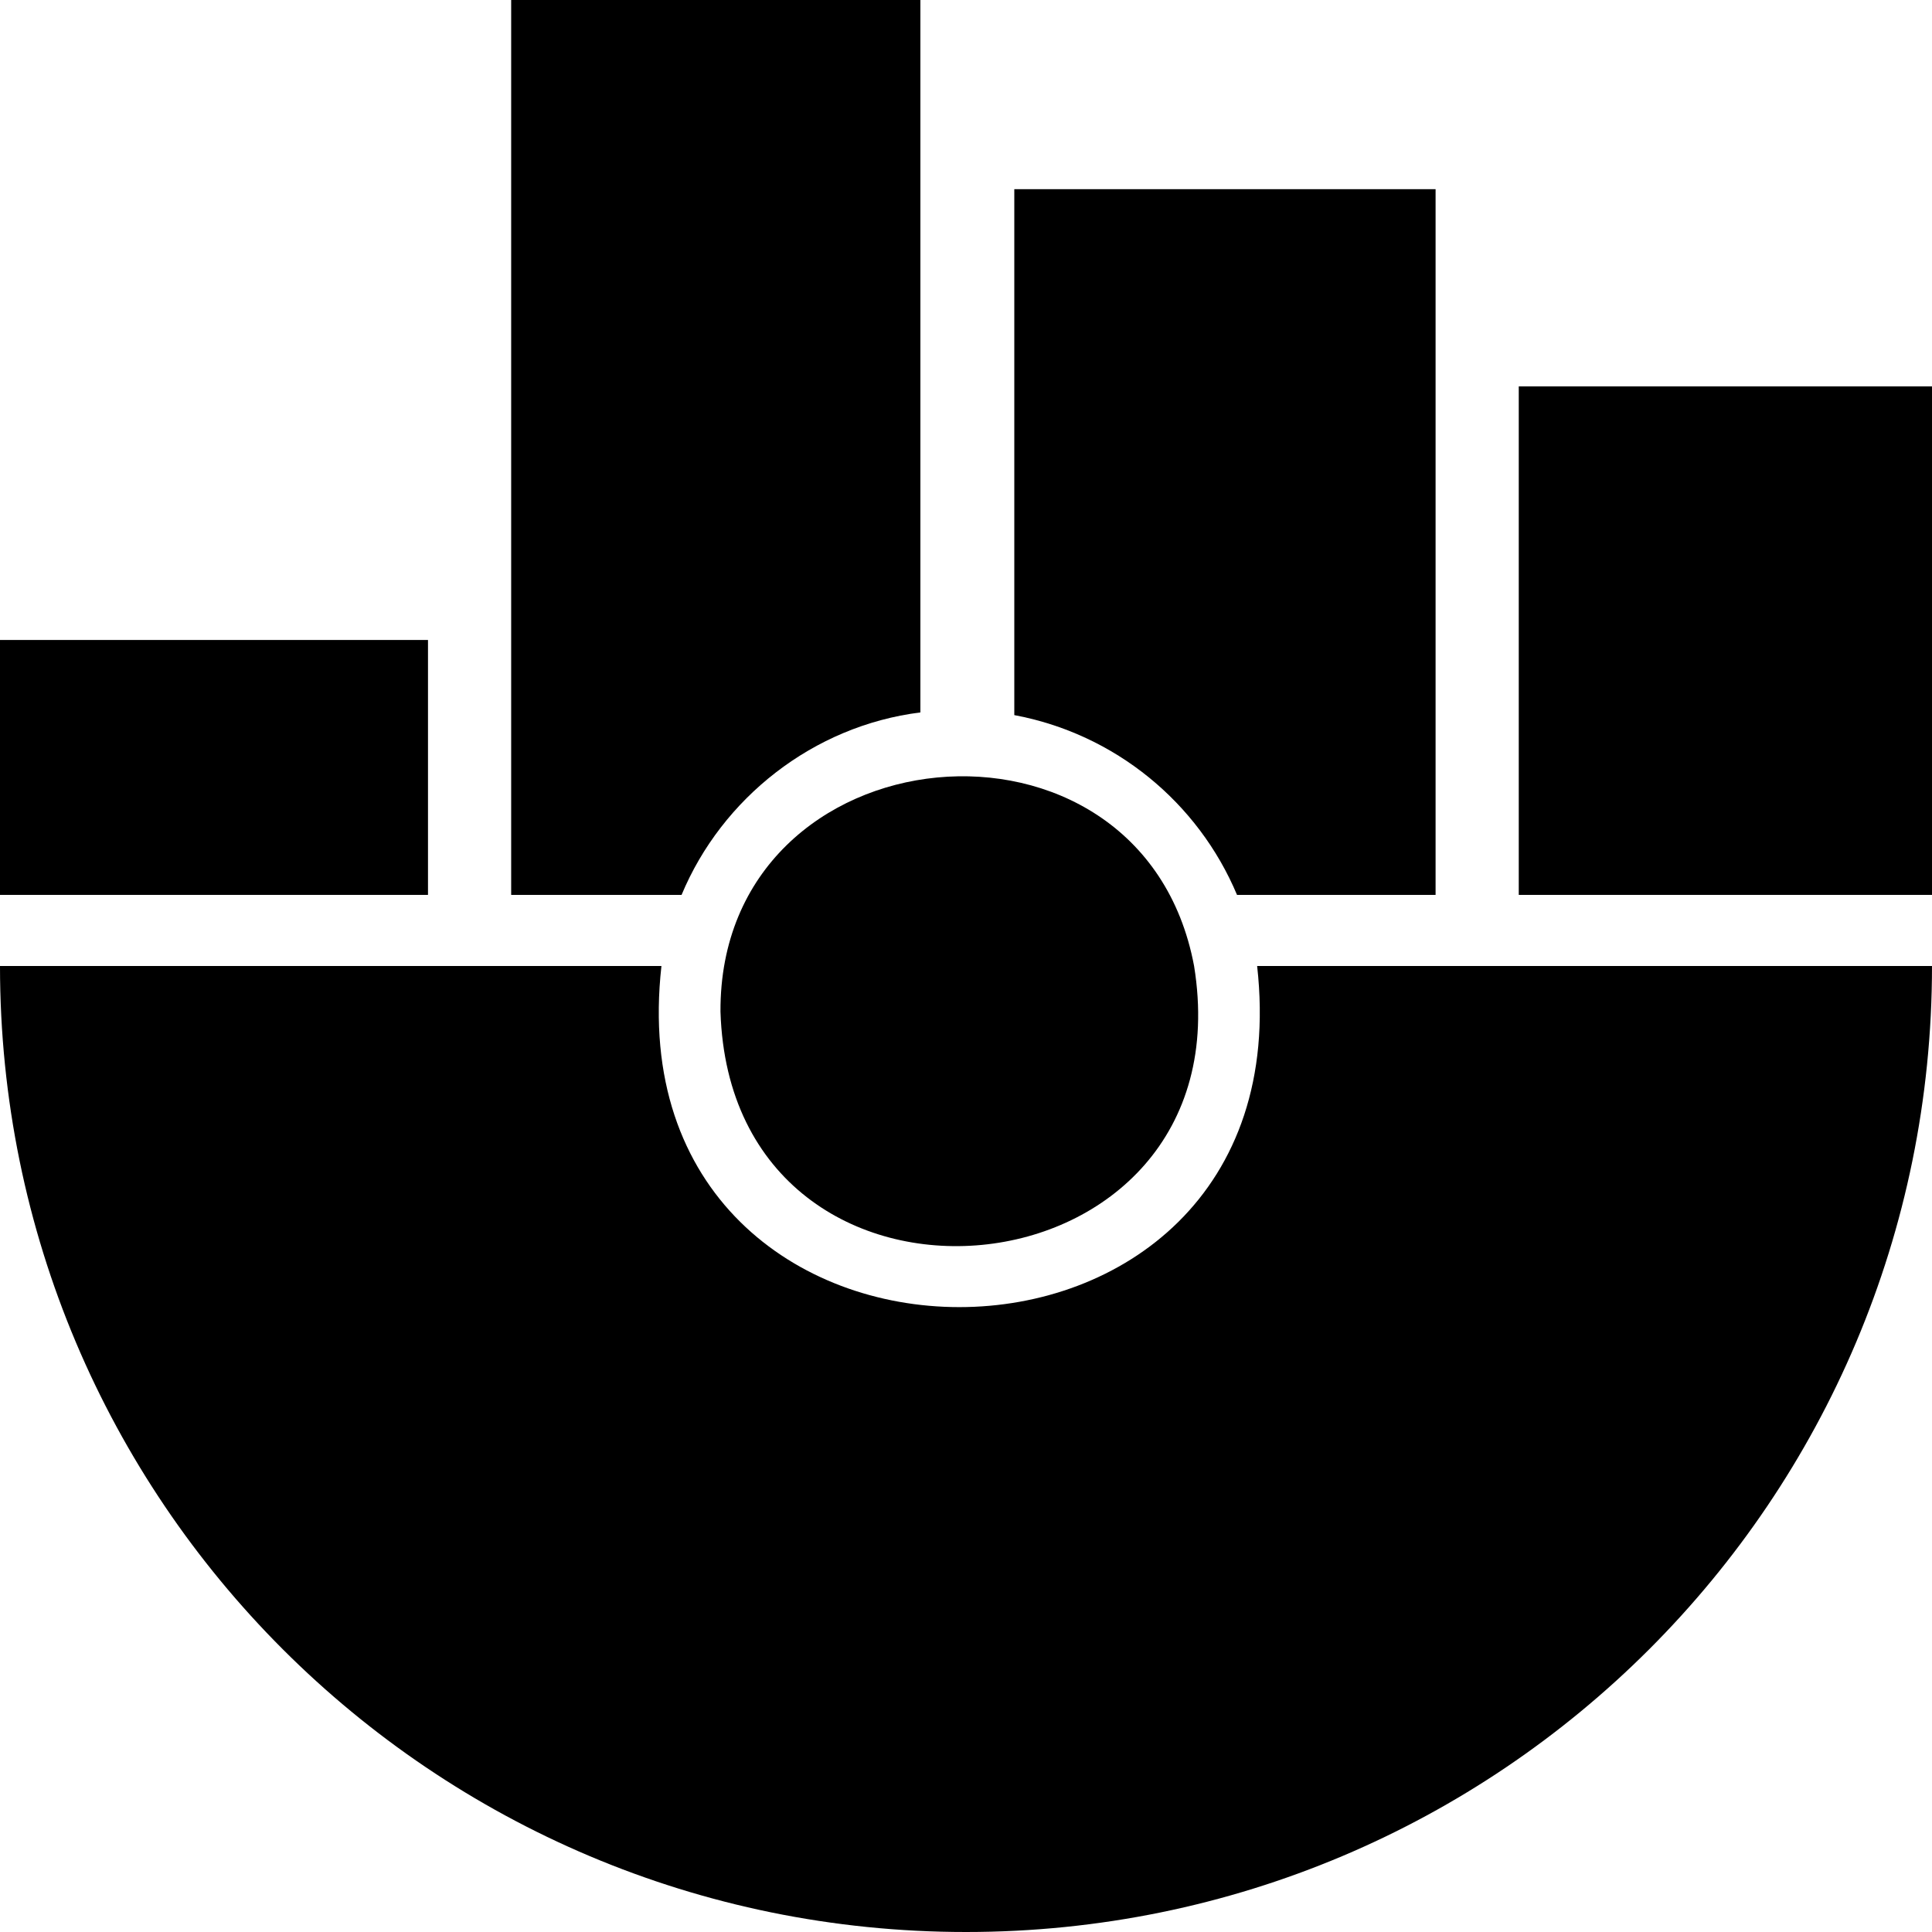
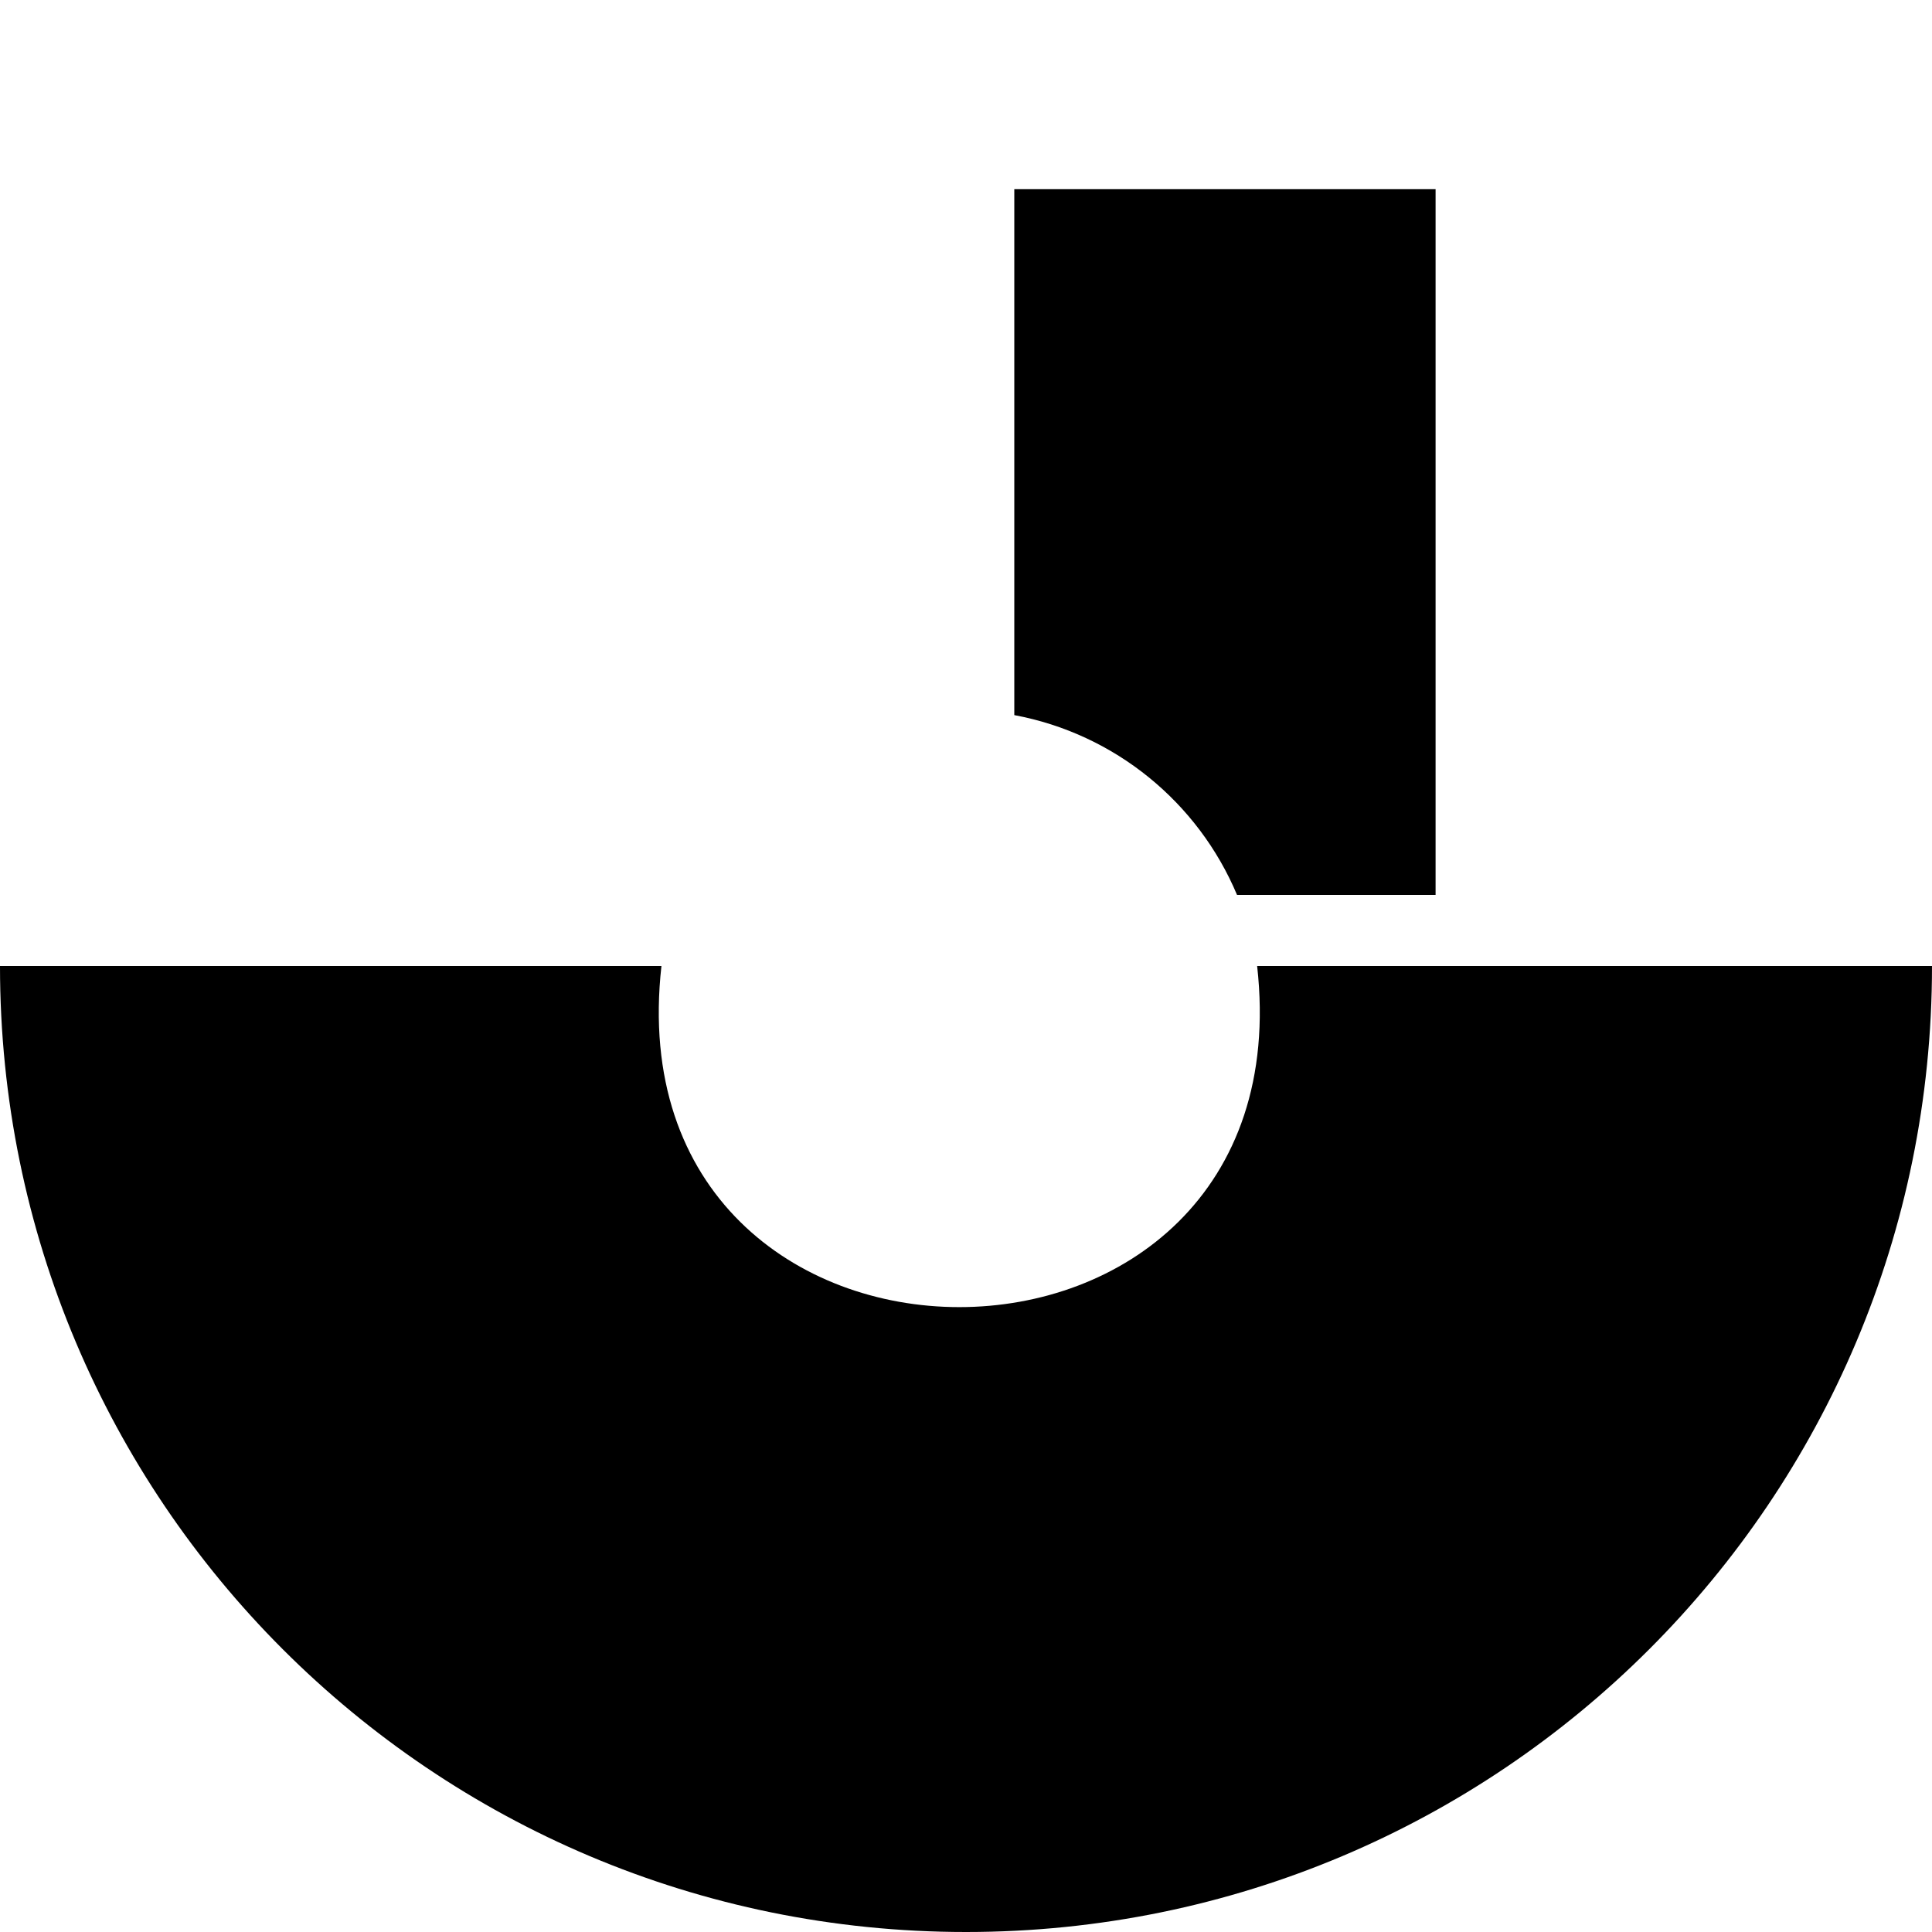
<svg xmlns="http://www.w3.org/2000/svg" version="1.1" id="Layer_1" x="0px" y="0px" viewBox="0 0 144 144" style="enable-background:new 0 0 144 144;" xml:space="preserve">
-   <rect x="0" y="47.7" width="31.9" height="19" />
  <g>
    <path d="M93.7,72c3.8,33.9-48.2,33.9-44.4,0H0c0,39.8,32.2,72,72,72c39.8,0,72-32.2,72-72H93.7z" />
-     <path d="M68.6,53.1V0H38.1v66.7h12.7C53.8,59.5,60.6,54.1,68.6,53.1z" />
    <path d="M92.2,66.7H107V14.1H75.6v39.2C83.1,54.7,89.3,59.8,92.2,66.7z" />
-     <path d="M89,72c-3.9-20.8-35.4-17.8-35.3,3.4C54.5,101,93.1,97.3,89,72z" />
  </g>
-   <rect x="113.2" y="28.8" width="30.8" height="37.9" />
</svg>